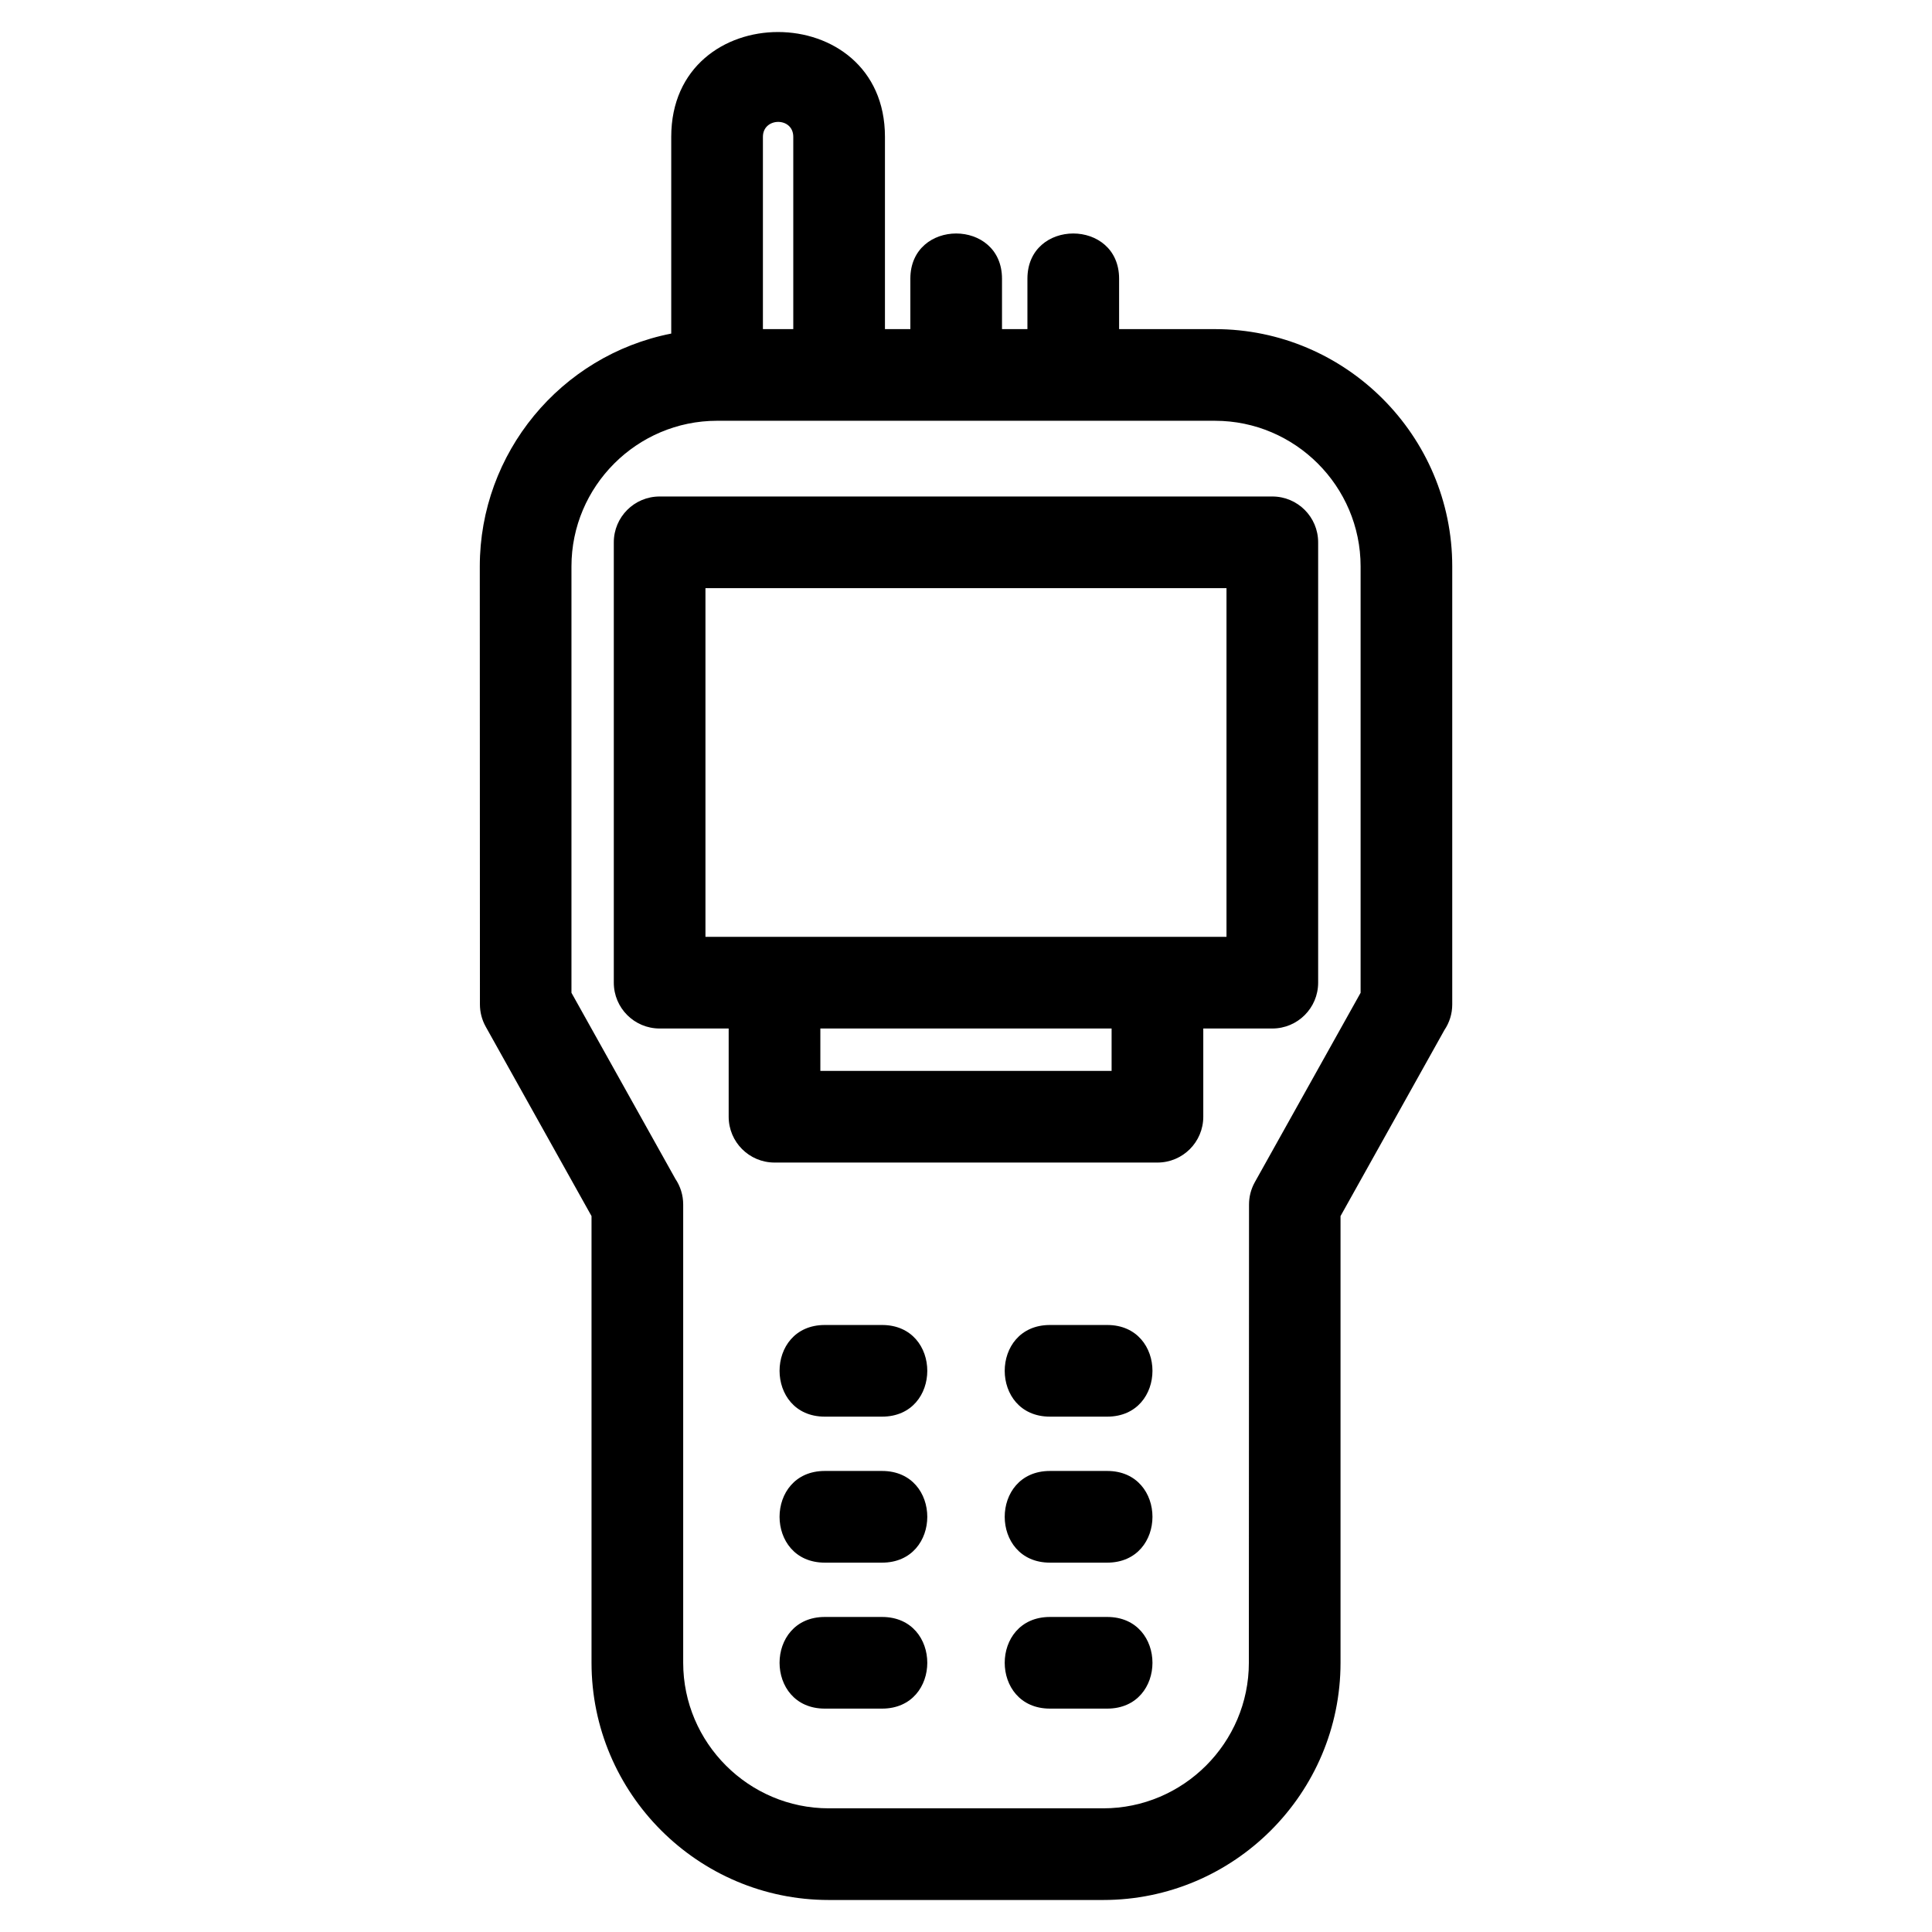
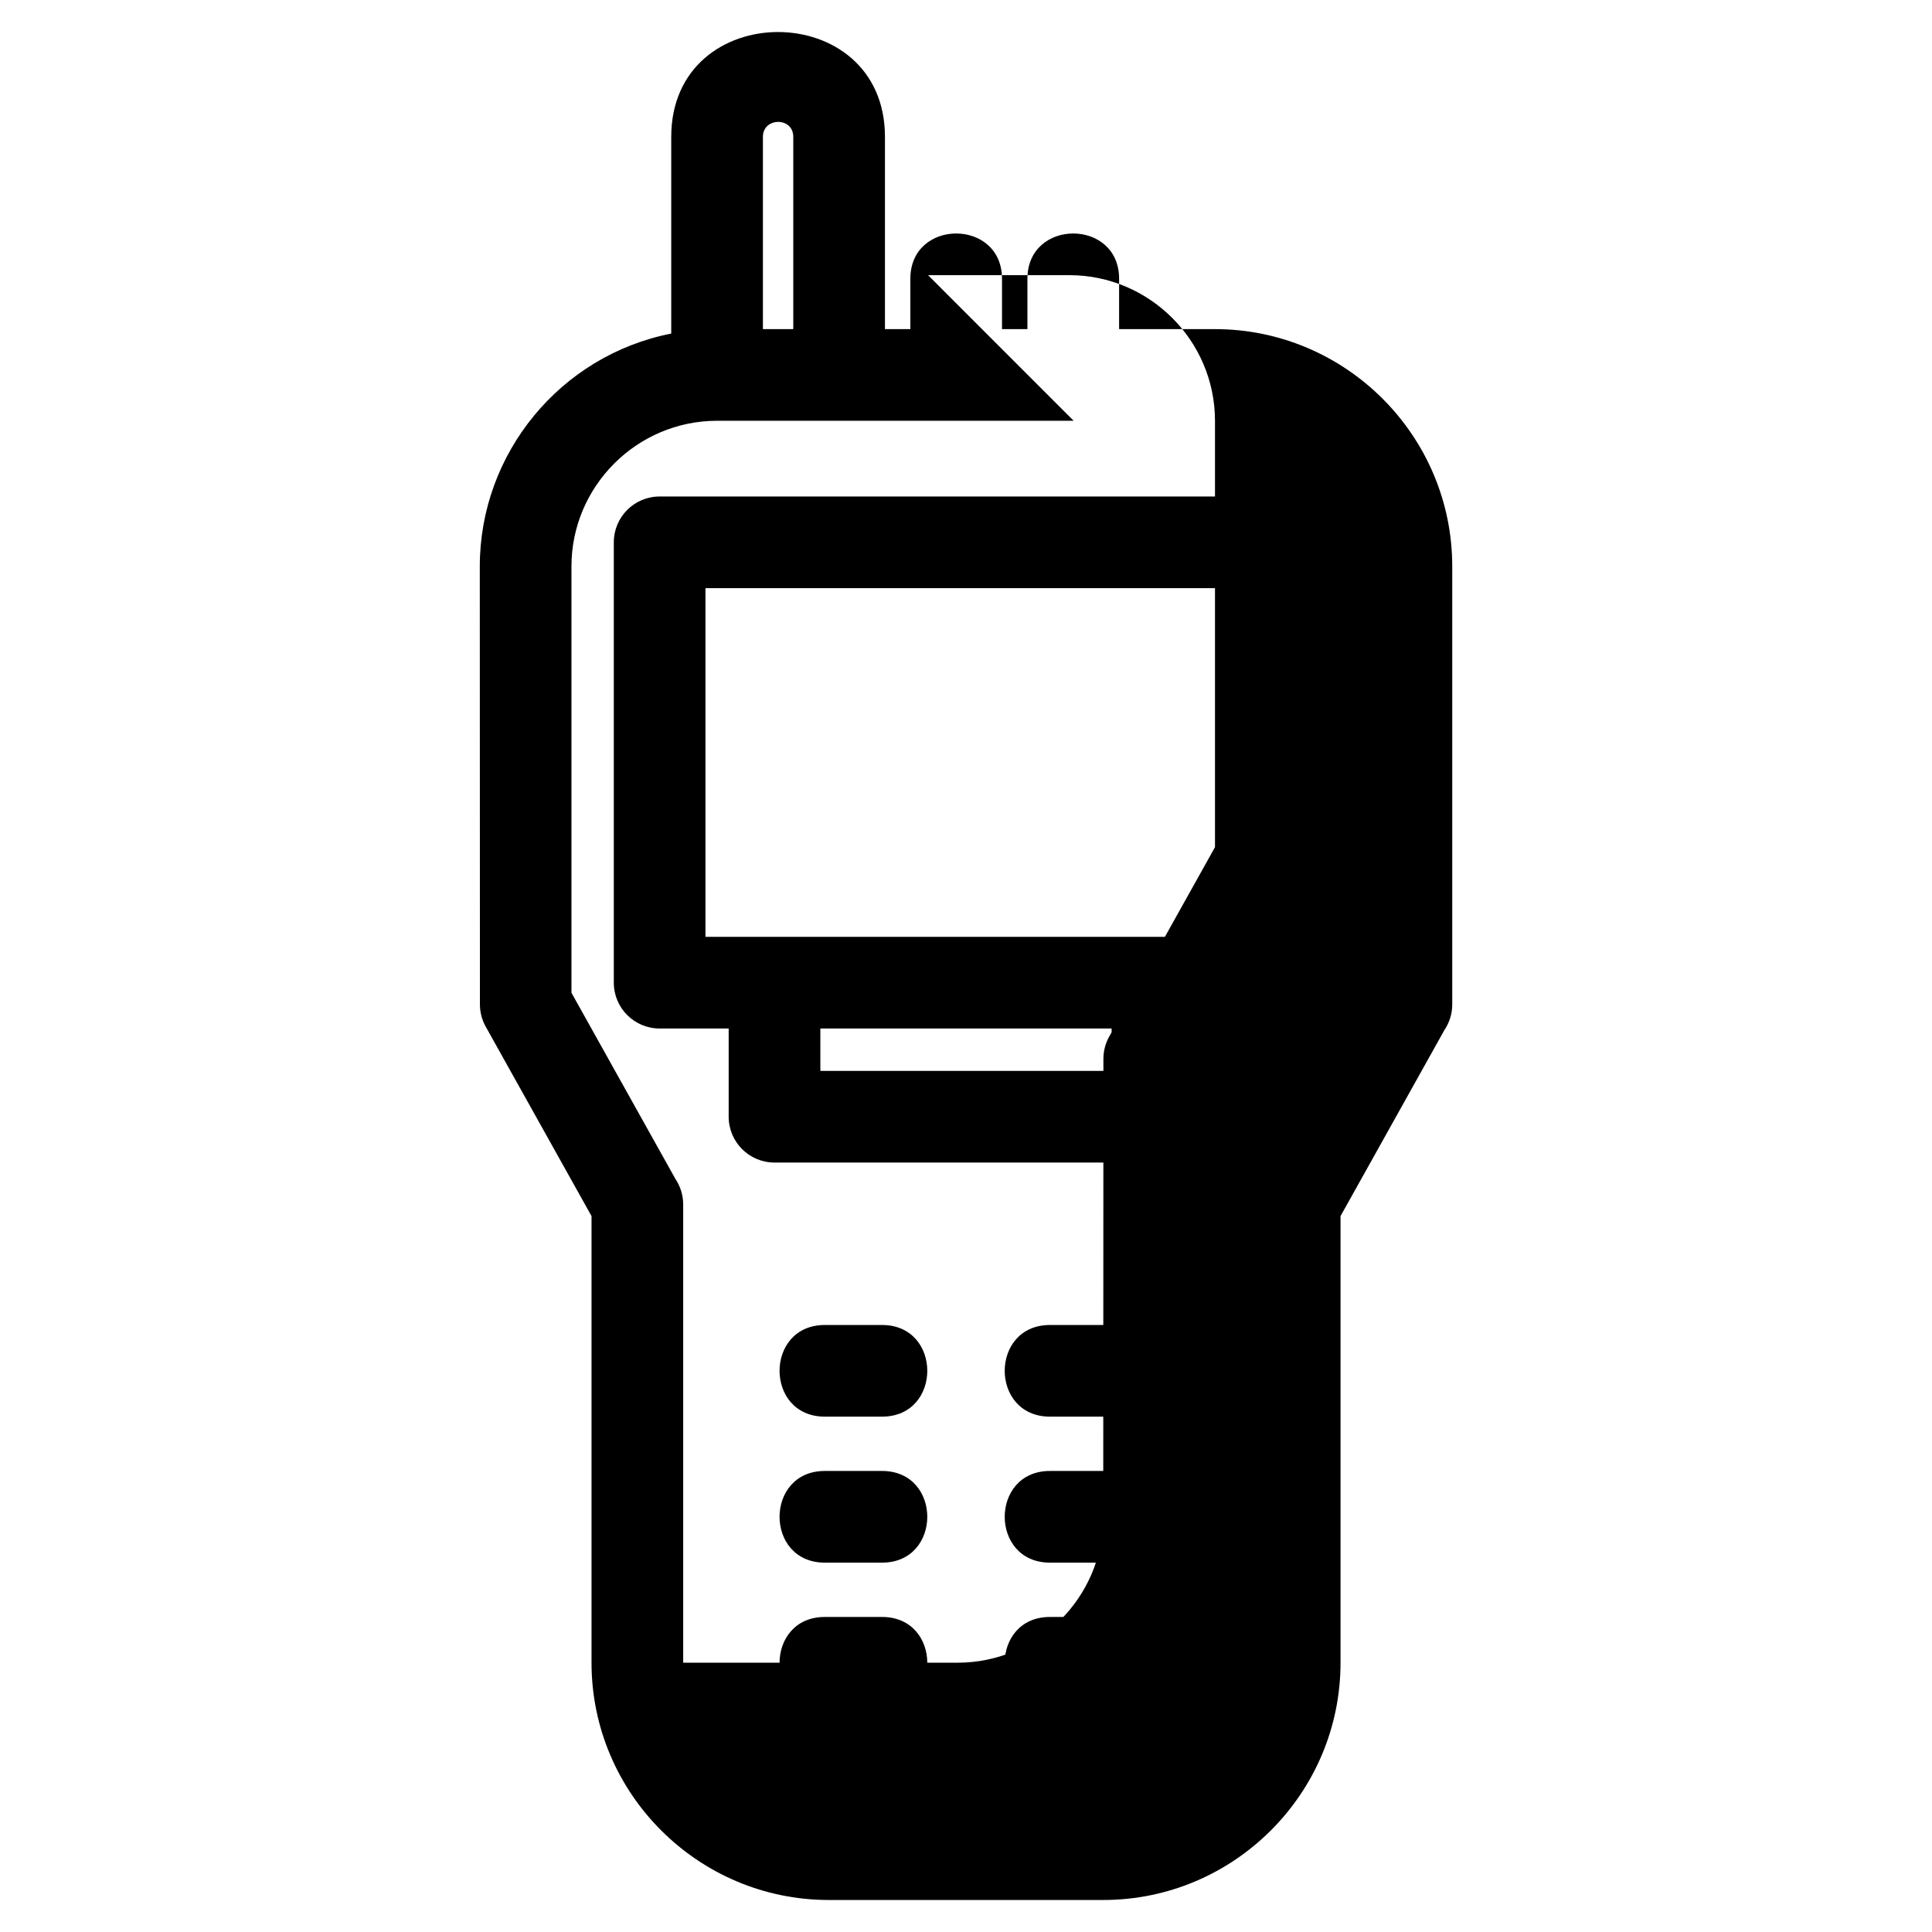
<svg xmlns="http://www.w3.org/2000/svg" fill="#000000" width="800px" height="800px" version="1.1" viewBox="144 144 512 512">
-   <path d="m346.18 231.22h8.047v-50.953c0-5.336-8.047-5.231-8.047 0zm82.352 24.289h-94.496c-21.238 0-38.594 17.352-38.594 38.59v113l27.551 49.332c1.297 1.934 2.059 4.266 2.059 6.773v121.43c0 21.23 17.352 38.59 38.59 38.59h72.727c21.238 0 38.59-17.359 38.59-38.59l0.043-121.43c0-2 0.488-4.016 1.523-5.887l28.047-50.215v-113c0-21.238-17.359-38.59-38.594-38.59h-37.441zm-12.254-24.289v-13.352c0-15.988 24.297-15.988 24.297 0v13.352h25.398c34.648 0 62.887 28.23 62.887 62.879v116.08c0 2.5-0.754 4.832-2.059 6.766l-27.547 49.332v118.36c0 34.645-28.234 62.879-62.887 62.879h-72.727c-34.648 0-62.879-28.234-62.879-62.879v-118.36l-28.047-50.215c-1.035-1.863-1.527-3.887-1.527-5.879l-0.035-116.08c0-30.008 21.387-55.922 50.734-61.703v-52.133c0-37.07 56.637-37.008 56.637 0v50.953h6.731v-13.352c0-15.988 24.289-15.988 24.289 0v13.352zm5.973 365.58c-15.988 0-15.988-24.289 0-24.289h15.168c15.996 0 15.996 24.289 0 24.289zm-59.668 0c-15.988 0-15.988-24.289 0-24.289h15.168c15.988 0 15.988 24.289 0 24.289zm59.668-38.684c-15.988 0-15.988-24.297 0-24.297h15.168c15.996 0 15.996 24.297 0 24.297zm-59.668 0c-15.988 0-15.988-24.297 0-24.297h15.168c15.988 0 15.988 24.297 0 24.297zm59.668-38.691c-15.988 0-15.988-24.289 0-24.289h15.168c15.996 0 15.996 24.289 0 24.289zm-59.668 0c-15.988 0-15.988-24.289 0-24.289h15.168c15.988 0 15.988 24.289 0 24.289zm100.3-102.86v23.379c0 6.707-5.438 12.145-12.145 12.145h-101.48c-6.711 0-12.152-5.438-12.152-12.145v-23.379h-18.297c-6.707 0-12.145-5.438-12.145-12.145v-116.7c0-6.707 5.438-12.145 12.145-12.145h162.37c6.707 0 12.145 5.438 12.145 12.145v116.7c0 6.707-5.438 12.145-12.145 12.145zm-101.48 0v11.234h77.184v-11.234zm107.63-116.7h-138.08v92.406h138.08z" />
+   <path d="m346.18 231.22h8.047v-50.953c0-5.336-8.047-5.231-8.047 0zm82.352 24.289h-94.496c-21.238 0-38.594 17.352-38.594 38.59v113l27.551 49.332c1.297 1.934 2.059 4.266 2.059 6.773v121.43h72.727c21.238 0 38.59-17.359 38.59-38.59l0.043-121.43c0-2 0.488-4.016 1.523-5.887l28.047-50.215v-113c0-21.238-17.359-38.59-38.594-38.59h-37.441zm-12.254-24.289v-13.352c0-15.988 24.297-15.988 24.297 0v13.352h25.398c34.648 0 62.887 28.23 62.887 62.879v116.08c0 2.5-0.754 4.832-2.059 6.766l-27.547 49.332v118.36c0 34.645-28.234 62.879-62.887 62.879h-72.727c-34.648 0-62.879-28.234-62.879-62.879v-118.36l-28.047-50.215c-1.035-1.863-1.527-3.887-1.527-5.879l-0.035-116.08c0-30.008 21.387-55.922 50.734-61.703v-52.133c0-37.07 56.637-37.008 56.637 0v50.953h6.731v-13.352c0-15.988 24.289-15.988 24.289 0v13.352zm5.973 365.58c-15.988 0-15.988-24.289 0-24.289h15.168c15.996 0 15.996 24.289 0 24.289zm-59.668 0c-15.988 0-15.988-24.289 0-24.289h15.168c15.988 0 15.988 24.289 0 24.289zm59.668-38.684c-15.988 0-15.988-24.297 0-24.297h15.168c15.996 0 15.996 24.297 0 24.297zm-59.668 0c-15.988 0-15.988-24.297 0-24.297h15.168c15.988 0 15.988 24.297 0 24.297zm59.668-38.691c-15.988 0-15.988-24.289 0-24.289h15.168c15.996 0 15.996 24.289 0 24.289zm-59.668 0c-15.988 0-15.988-24.289 0-24.289h15.168c15.988 0 15.988 24.289 0 24.289zm100.3-102.86v23.379c0 6.707-5.438 12.145-12.145 12.145h-101.48c-6.711 0-12.152-5.438-12.152-12.145v-23.379h-18.297c-6.707 0-12.145-5.438-12.145-12.145v-116.7c0-6.707 5.438-12.145 12.145-12.145h162.37c6.707 0 12.145 5.438 12.145 12.145v116.7c0 6.707-5.438 12.145-12.145 12.145zm-101.48 0v11.234h77.184v-11.234zm107.63-116.7h-138.08v92.406h138.08z" />
</svg>